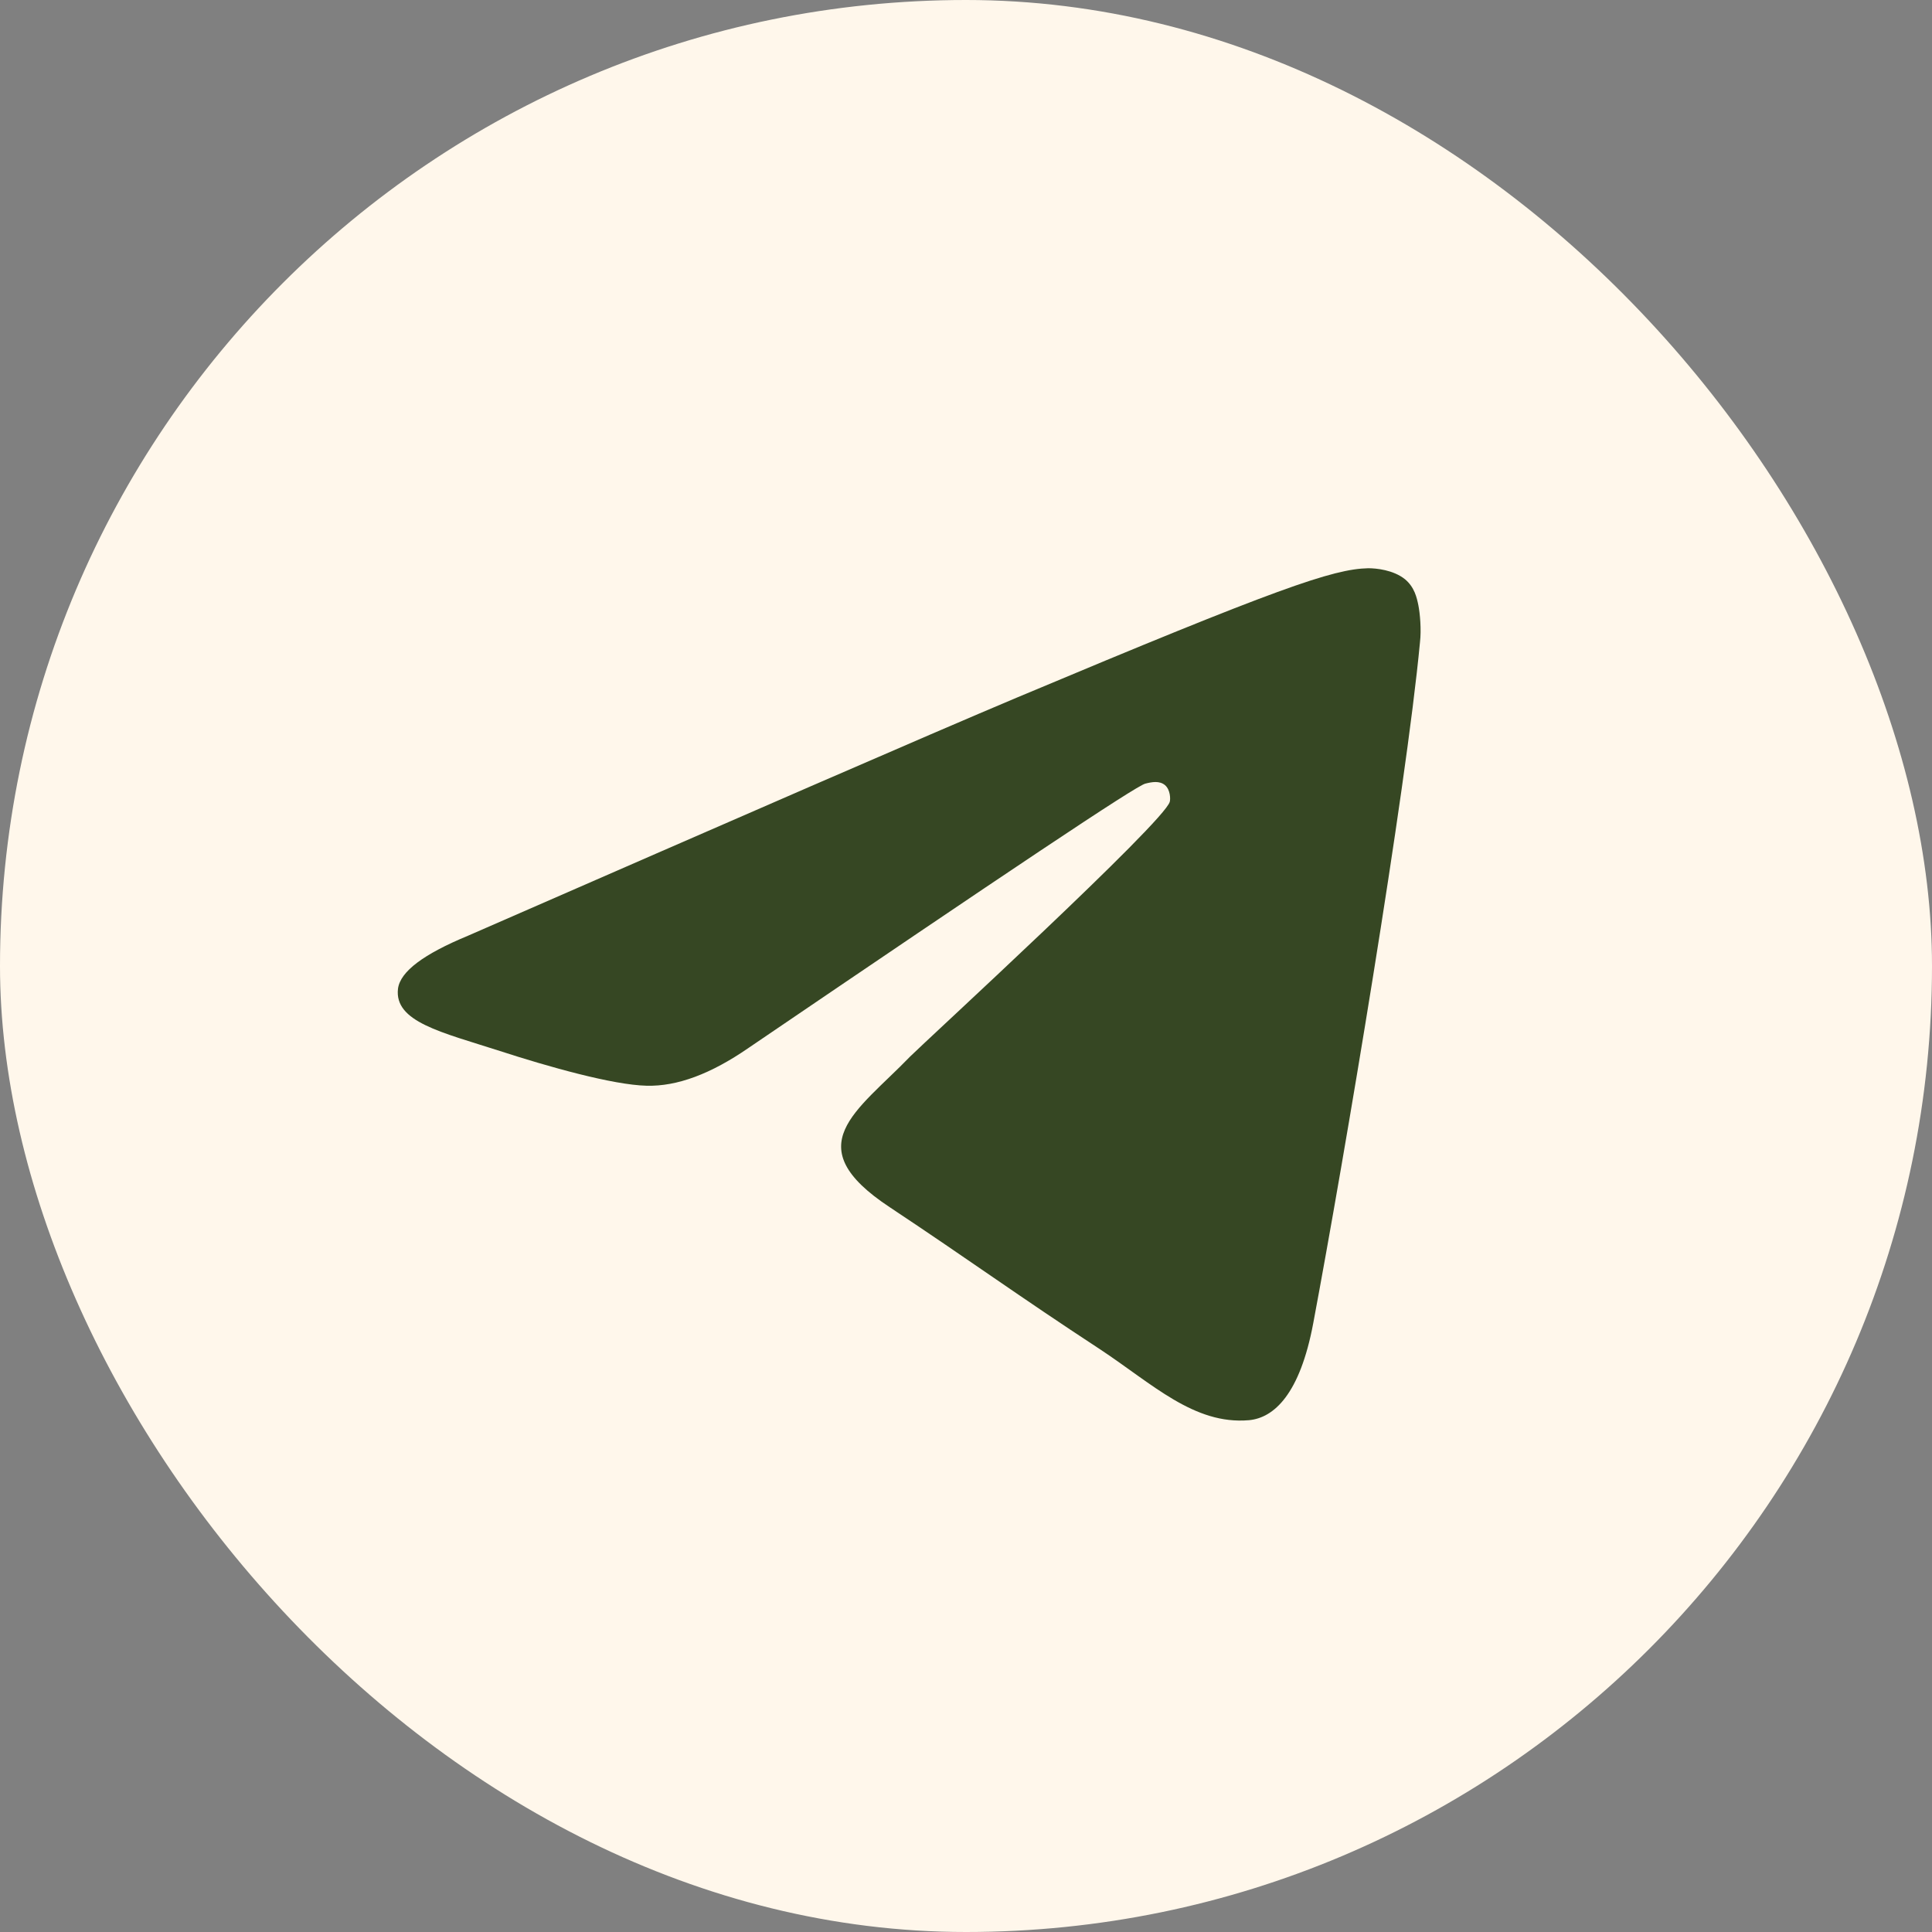
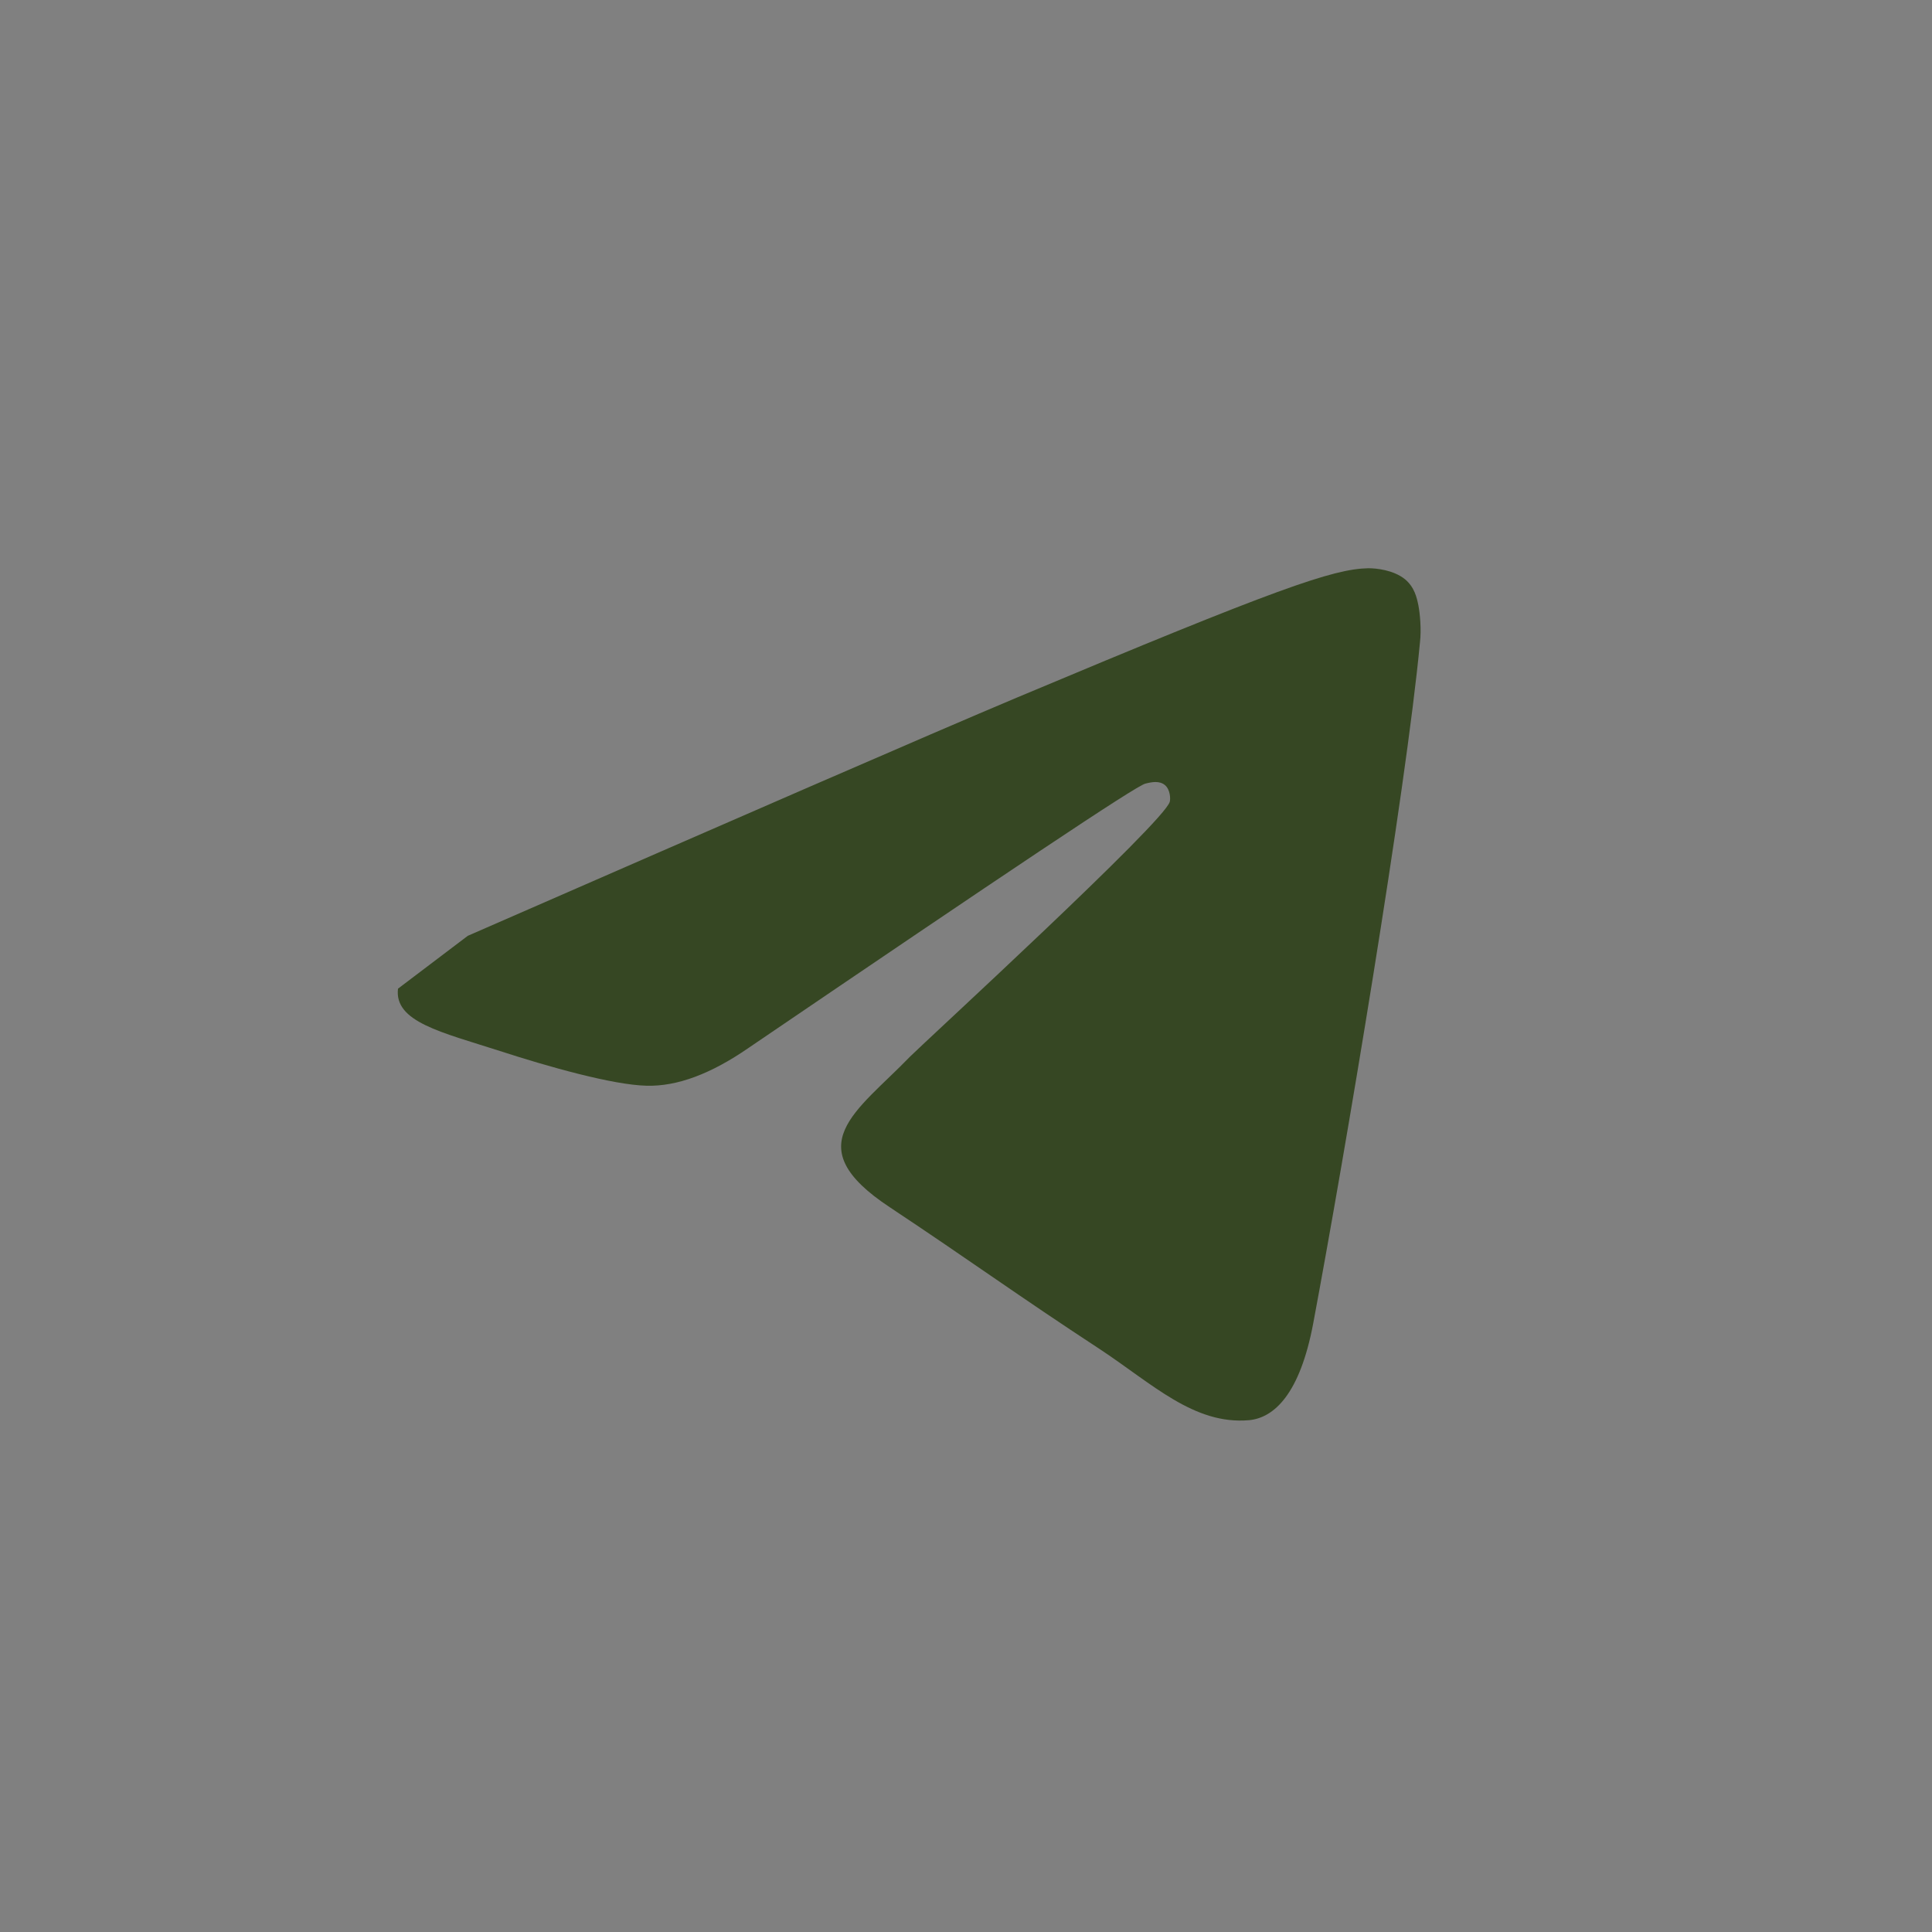
<svg xmlns="http://www.w3.org/2000/svg" width="34" height="34" viewBox="0 0 34 34" fill="none">
  <rect x="0" y="0" width="34" height="34" fill="#808080" stroke="none" />
-   <rect width="34" height="34" rx="17" fill="#FFF7EB" />
-   <path fill-rule="evenodd" clip-rule="evenodd" d="M8.232 16.469C13.063 14.359 16.279 12.957 17.894 12.277C22.49 10.347 23.456 10.014 24.078 10C24.216 10 24.519 10.028 24.726 10.194C24.892 10.333 24.933 10.514 24.961 10.652C24.989 10.791 25.016 11.083 24.989 11.305C24.74 13.943 23.663 20.343 23.111 23.286C22.877 24.535 22.421 24.952 21.98 24.993C21.014 25.077 20.282 24.355 19.357 23.744C17.894 22.786 17.08 22.189 15.658 21.245C14.016 20.162 15.078 19.565 16.017 18.593C16.265 18.344 20.503 14.456 20.586 14.109C20.599 14.068 20.599 13.901 20.503 13.818C20.406 13.735 20.268 13.762 20.158 13.79C20.006 13.818 17.687 15.373 13.174 18.441C12.511 18.899 11.918 19.121 11.379 19.107C10.786 19.093 9.654 18.774 8.798 18.496C7.763 18.163 6.935 17.983 7.004 17.399C7.045 17.094 7.46 16.789 8.232 16.469Z" fill="#364723" />
+   <path fill-rule="evenodd" clip-rule="evenodd" d="M8.232 16.469C13.063 14.359 16.279 12.957 17.894 12.277C22.49 10.347 23.456 10.014 24.078 10C24.216 10 24.519 10.028 24.726 10.194C24.892 10.333 24.933 10.514 24.961 10.652C24.989 10.791 25.016 11.083 24.989 11.305C24.74 13.943 23.663 20.343 23.111 23.286C22.877 24.535 22.421 24.952 21.98 24.993C21.014 25.077 20.282 24.355 19.357 23.744C17.894 22.786 17.08 22.189 15.658 21.245C14.016 20.162 15.078 19.565 16.017 18.593C16.265 18.344 20.503 14.456 20.586 14.109C20.599 14.068 20.599 13.901 20.503 13.818C20.406 13.735 20.268 13.762 20.158 13.79C20.006 13.818 17.687 15.373 13.174 18.441C12.511 18.899 11.918 19.121 11.379 19.107C10.786 19.093 9.654 18.774 8.798 18.496C7.763 18.163 6.935 17.983 7.004 17.399Z" fill="#364723" />
</svg>